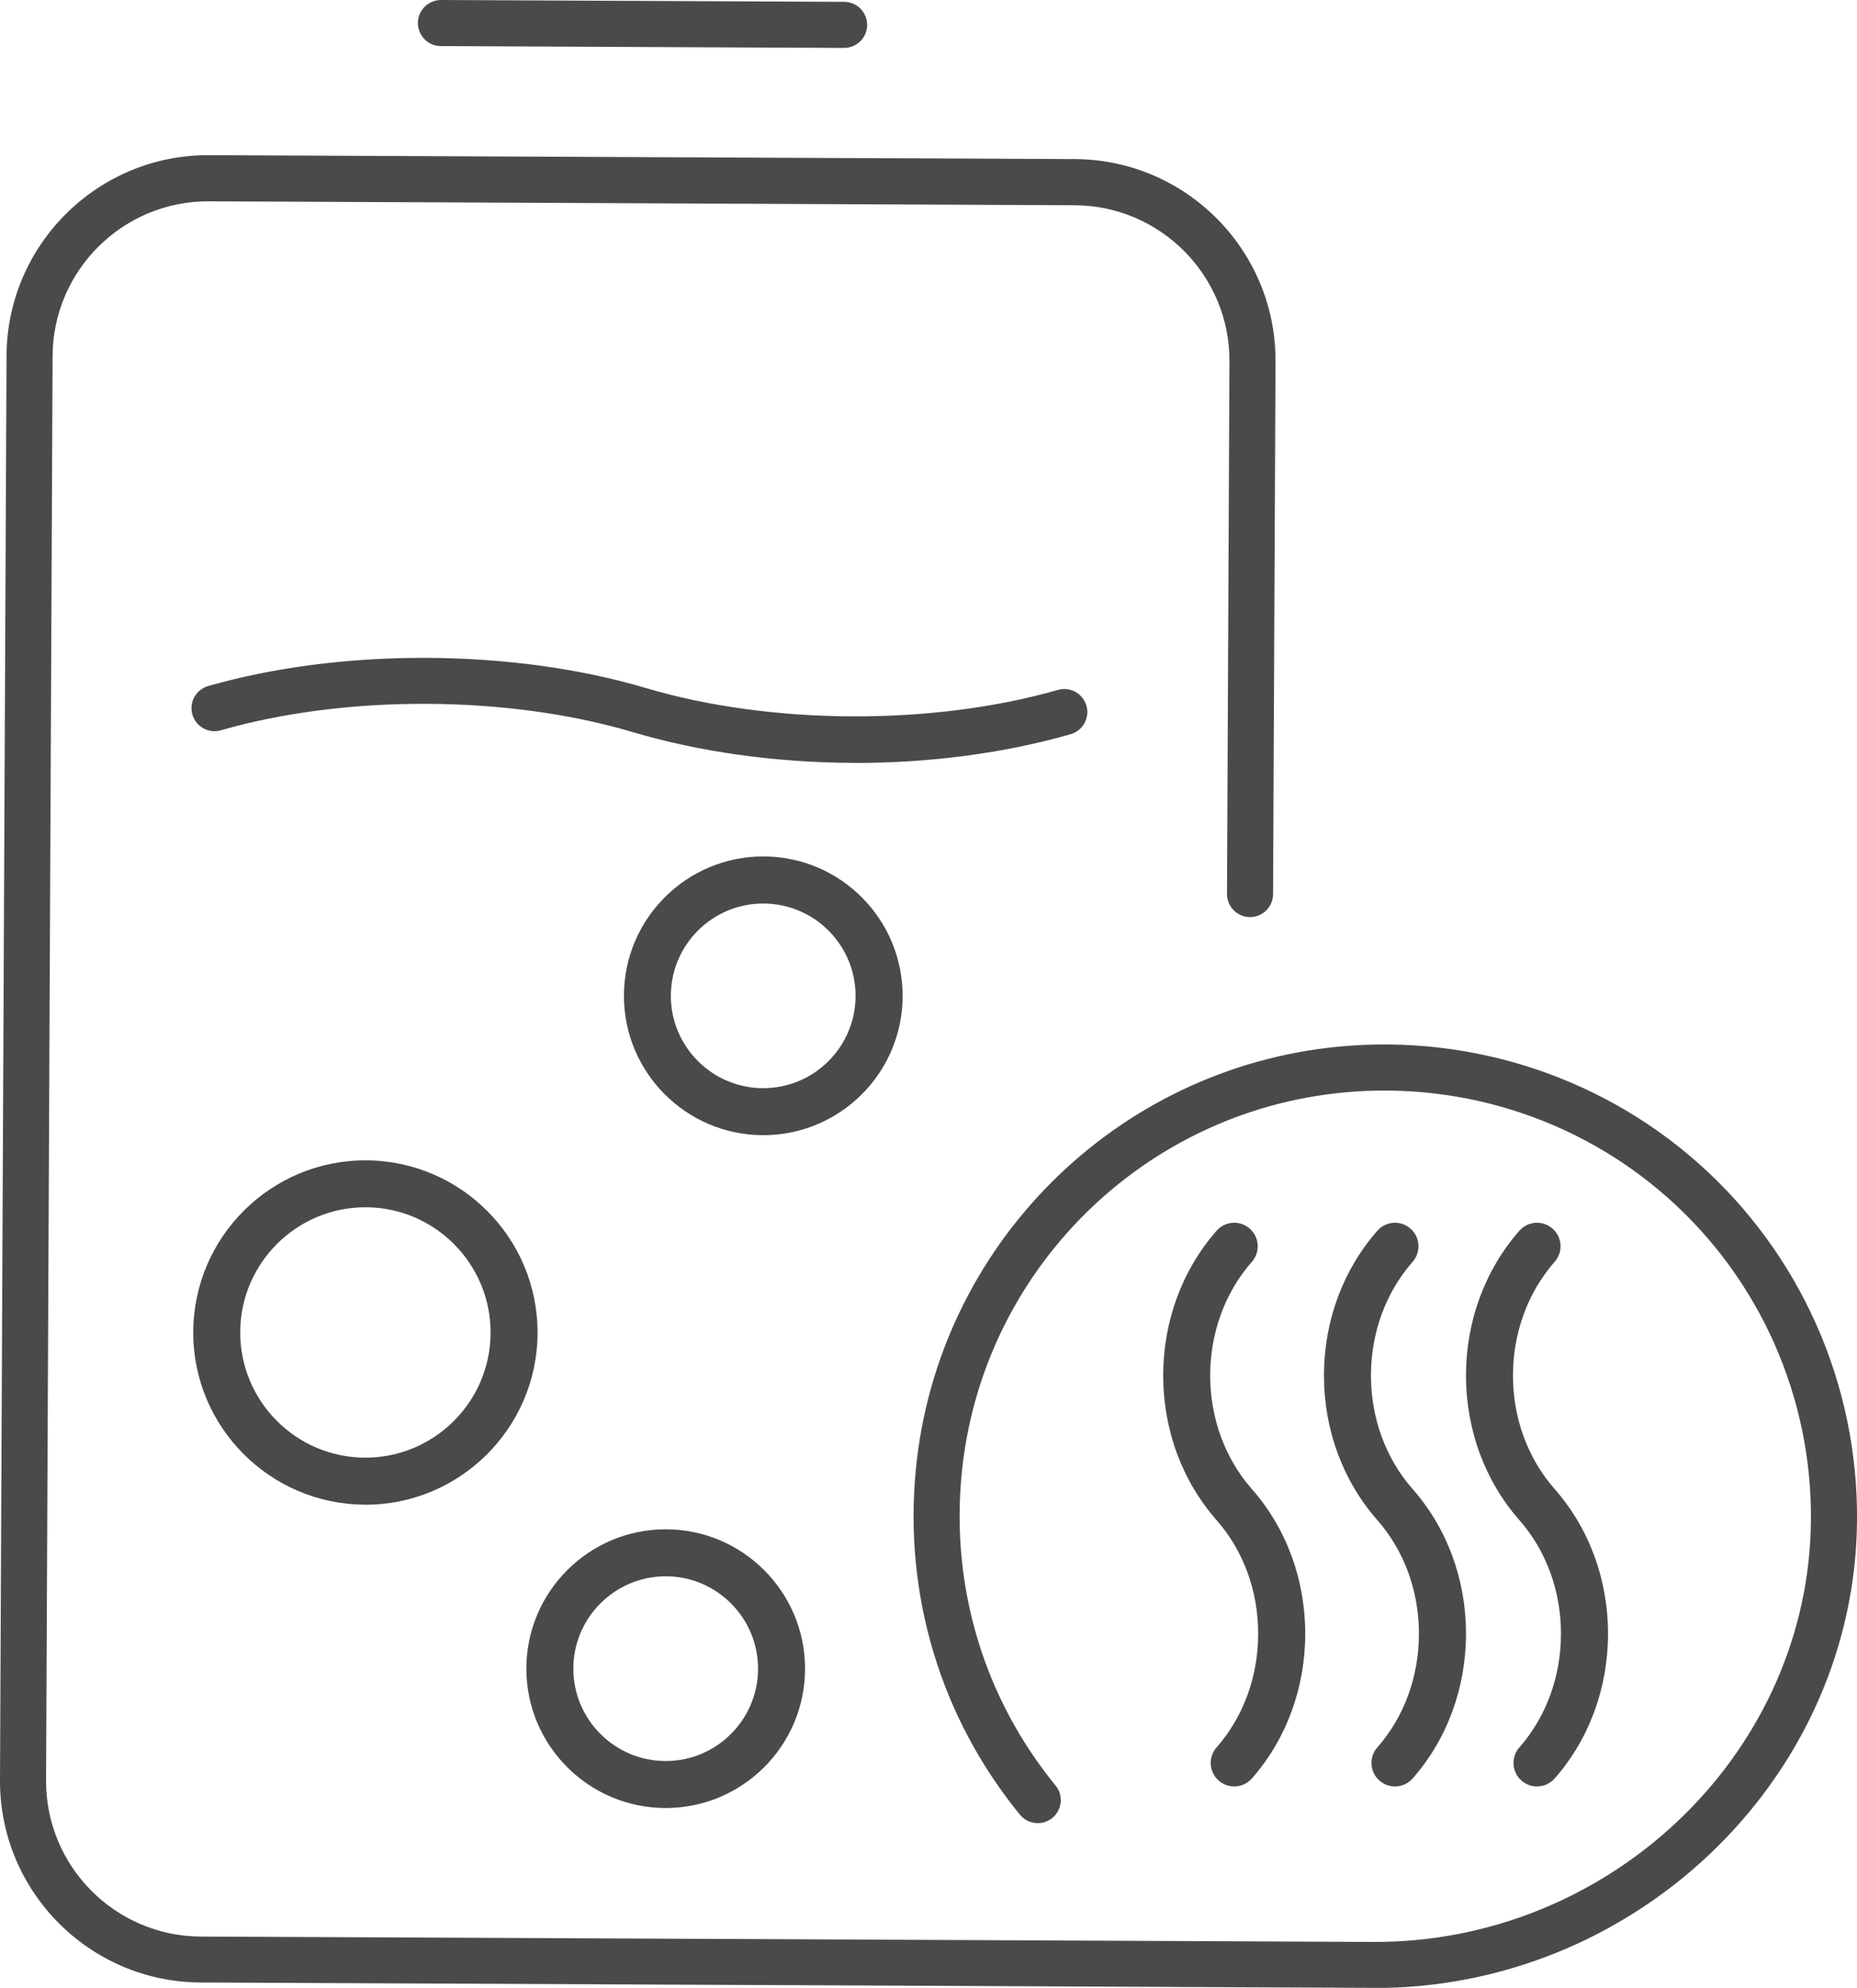
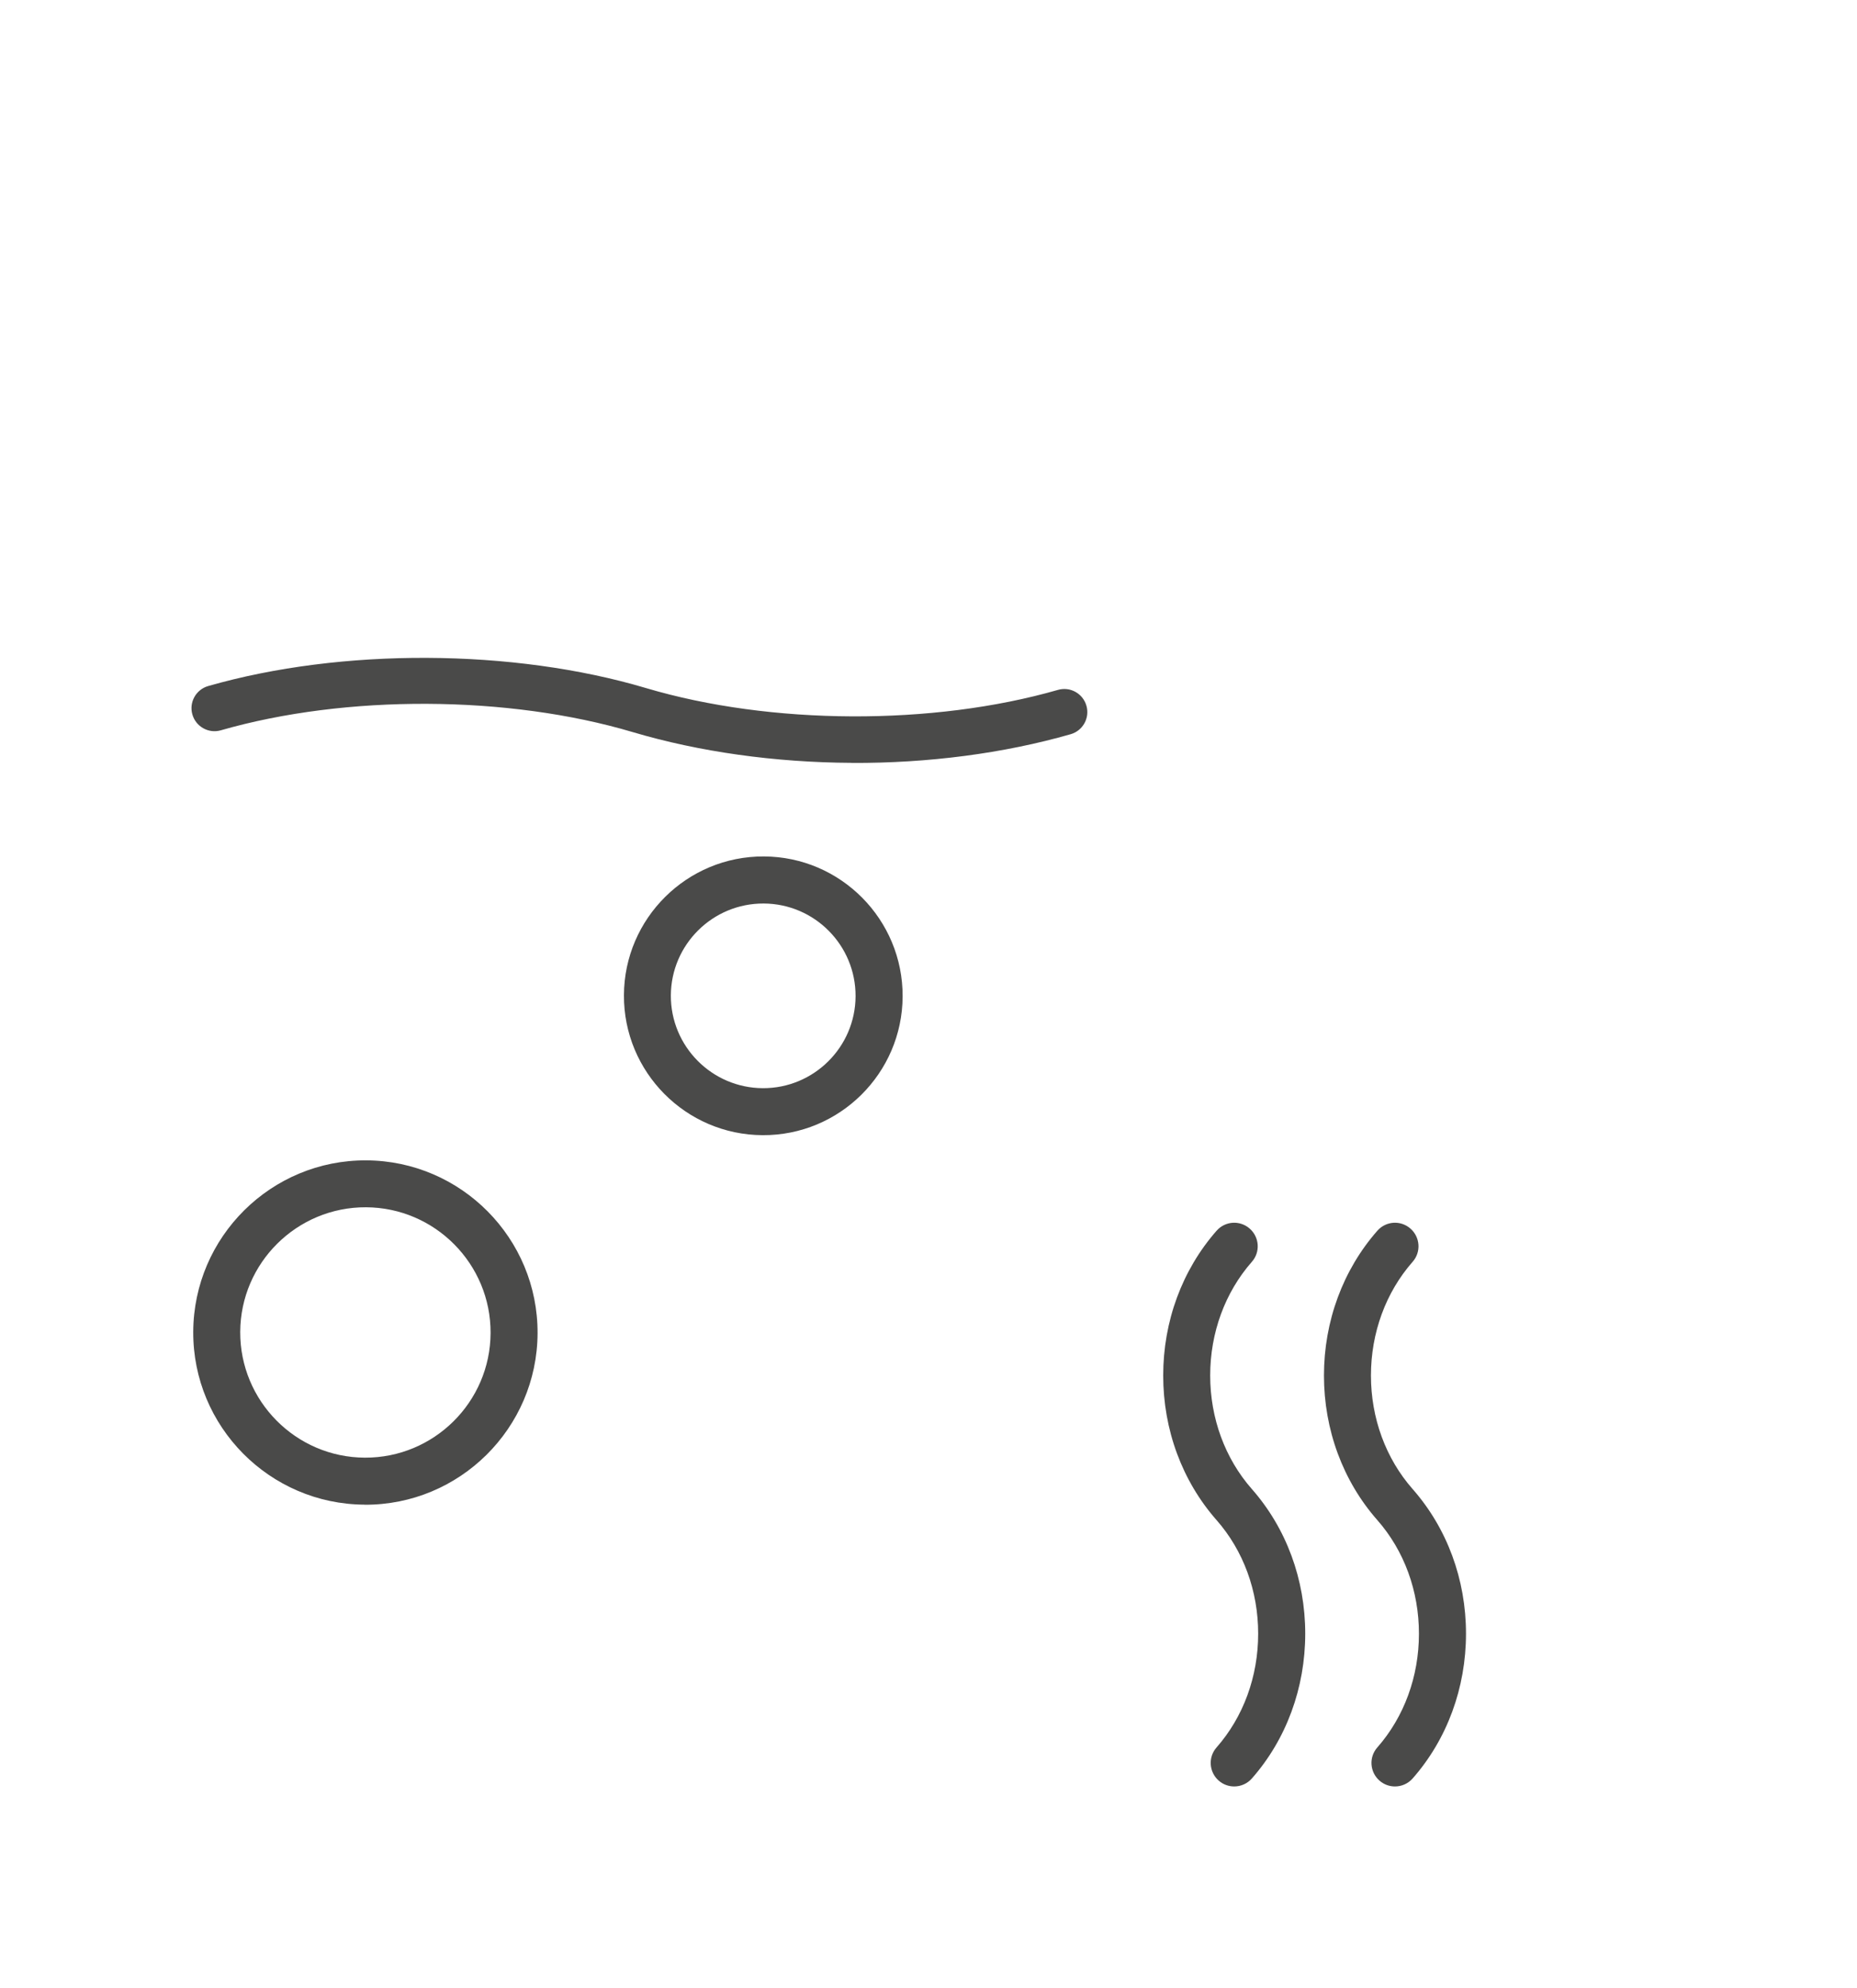
<svg xmlns="http://www.w3.org/2000/svg" id="Lag_2" data-name="Lag 2" viewBox="0 0 241.88 258.89">
  <defs>
    <style>
      .cls-1 {
        fill: #4a4a49;
        stroke-width: 0px;
      }
    </style>
  </defs>
  <g id="Lag_1-2" data-name="Lag 1">
    <g>
      <path class="cls-1" d="m163.88,212.77c0,5.58-1.93,10.84-5.42,14.81-1.12,1.27-.99,3.2.28,4.32.58.51,1.3.76,2.02.76.85,0,1.69-.35,2.3-1.04,4.48-5.09,6.95-11.79,6.95-18.86s-2.47-13.74-6.95-18.83c-3.5-3.98-5.43-9.23-5.43-14.79s1.93-10.83,5.43-14.81c1.12-1.27.99-3.2-.28-4.32-1.27-1.12-3.2-1-4.32.28-4.48,5.1-6.95,11.79-6.95,18.85s2.47,13.74,6.95,18.83c3.5,3.98,5.42,9.23,5.42,14.79Z" />
      <path class="cls-1" d="m184.82,212.77c0,5.58-1.93,10.84-5.42,14.81-1.12,1.27-.99,3.2.28,4.32.58.51,1.3.76,2.02.76.85,0,1.69-.35,2.3-1.04,4.48-5.09,6.95-11.79,6.95-18.86s-2.47-13.74-6.95-18.83c-3.5-3.98-5.43-9.23-5.43-14.79s1.93-10.83,5.43-14.81c1.12-1.27.99-3.2-.28-4.32-1.27-1.12-3.2-1-4.32.28-4.48,5.1-6.95,11.79-6.95,18.85s2.47,13.74,6.95,18.83c3.5,3.98,5.42,9.23,5.42,14.79Z" />
-       <path class="cls-1" d="m203.32,212.77c0,5.58-1.93,10.84-5.42,14.81-1.12,1.27-.99,3.2.28,4.32.58.51,1.3.76,2.02.76.85,0,1.69-.35,2.3-1.04,4.48-5.09,6.95-11.79,6.95-18.86s-2.47-13.74-6.95-18.83c-3.5-3.98-5.43-9.23-5.43-14.79s1.93-10.83,5.43-14.81c1.12-1.27.99-3.2-.28-4.32-1.27-1.12-3.2-1-4.32.28-4.48,5.1-6.95,11.79-6.95,18.85s2.47,13.74,6.95,18.83c3.5,3.98,5.42,9.23,5.42,14.79Z" />
-       <path class="cls-1" d="m86.71,199.17c-10.01,0-18.15,8.14-18.15,18.15s8.14,18.15,18.15,18.15,18.15-8.14,18.15-18.15-8.14-18.15-18.15-18.15Zm0,30.18c-6.63,0-12.03-5.4-12.03-12.03s5.4-12.03,12.03-12.03,12.03,5.4,12.03,12.03-5.4,12.03-12.03,12.03Z" />
      <path class="cls-1" d="m99.5,111.54c-10.01-.05-18.19,8.06-18.23,18.07-.05,10.01,8.06,18.19,18.07,18.23,10.01.05,18.19-8.06,18.23-18.07s-8.06-18.19-18.07-18.23Zm-.14,30.18c-6.63-.03-12.01-5.45-11.98-12.08.03-6.63,5.45-12,12.09-11.97s12,5.45,11.97,12.08-5.45,12-12.08,11.97Z" />
-       <path class="cls-1" d="m109.93,6.24l-52.51-.24c-1.66,0-2.99-1.36-2.99-3.01S55.8,0,57.45,0l52.51.24c1.66,0,2.99,1.36,2.99,3.01s-1.36,2.99-3.01,2.99Z" />
-       <path class="cls-1" d="m178.8,258.89l-152.68-.7C11.65,258.13-.07,246.3,0,231.83L.85,46.33c.07-14.47,11.89-26.19,26.36-26.12l112.81.51c14.47.07,26.19,11.89,26.12,26.36l-.32,69.37c0,1.66-1.36,2.99-3.01,2.99s-2.99-1.36-2.99-3.01l.32-69.37c.05-11.16-8.99-20.28-20.15-20.33l-112.81-.51c-11.16-.05-20.28,8.99-20.33,20.15l-.85,185.51c-.05,11.16,8.99,20.28,20.15,20.33l152.68.7c30.45.14,56.03-23.88,57.02-53.55.53-15.97-5.83-31.39-17.46-42.31-11.62-10.92-27.47-16.31-43.47-14.76-26.24,2.52-47.13,23.41-49.66,49.67-1.43,14.78,2.92,29.19,12.23,40.58,1.05,1.28.86,3.17-.42,4.22-1.29,1.05-3.17.86-4.22-.42-10.32-12.63-15.14-28.59-13.56-44.96,2.81-29.11,25.97-52.27,55.06-55.07,17.72-1.7,35.27,4.26,48.15,16.36,12.89,12.11,19.94,29.2,19.35,46.89-1.1,32.88-29.38,59.5-63.04,59.35Z" />
      <path class="cls-1" d="m110.93,99.35c-9.98-.05-19.84-1.43-28.5-4-16.24-4.83-37.38-4.92-53.66-.24-1.59.46-3.25-.46-3.71-2.05-.46-1.59.46-3.25,2.05-3.71,17.37-4.99,39.71-4.89,57.03.26,16.24,4.83,37.38,4.92,53.66.24,1.59-.46,3.25.46,3.71,2.06.46,1.59-.46,3.25-2.05,3.71-8.68,2.49-18.55,3.79-28.53,3.74Z" />
      <path class="cls-1" d="m47.49,195.96c-12.36-.06-22.38-10.16-22.32-22.52.06-12.37,10.16-22.38,22.53-22.32s22.38,10.16,22.32,22.53c-.06,12.36-10.16,22.38-22.53,22.32Zm.18-38.73c-8.99-.04-16.34,7.24-16.38,16.23-.04,8.99,7.24,16.34,16.23,16.38s16.34-7.24,16.38-16.23c.04-8.99-7.24-16.34-16.23-16.38Z" />
    </g>
  </g>
</svg>